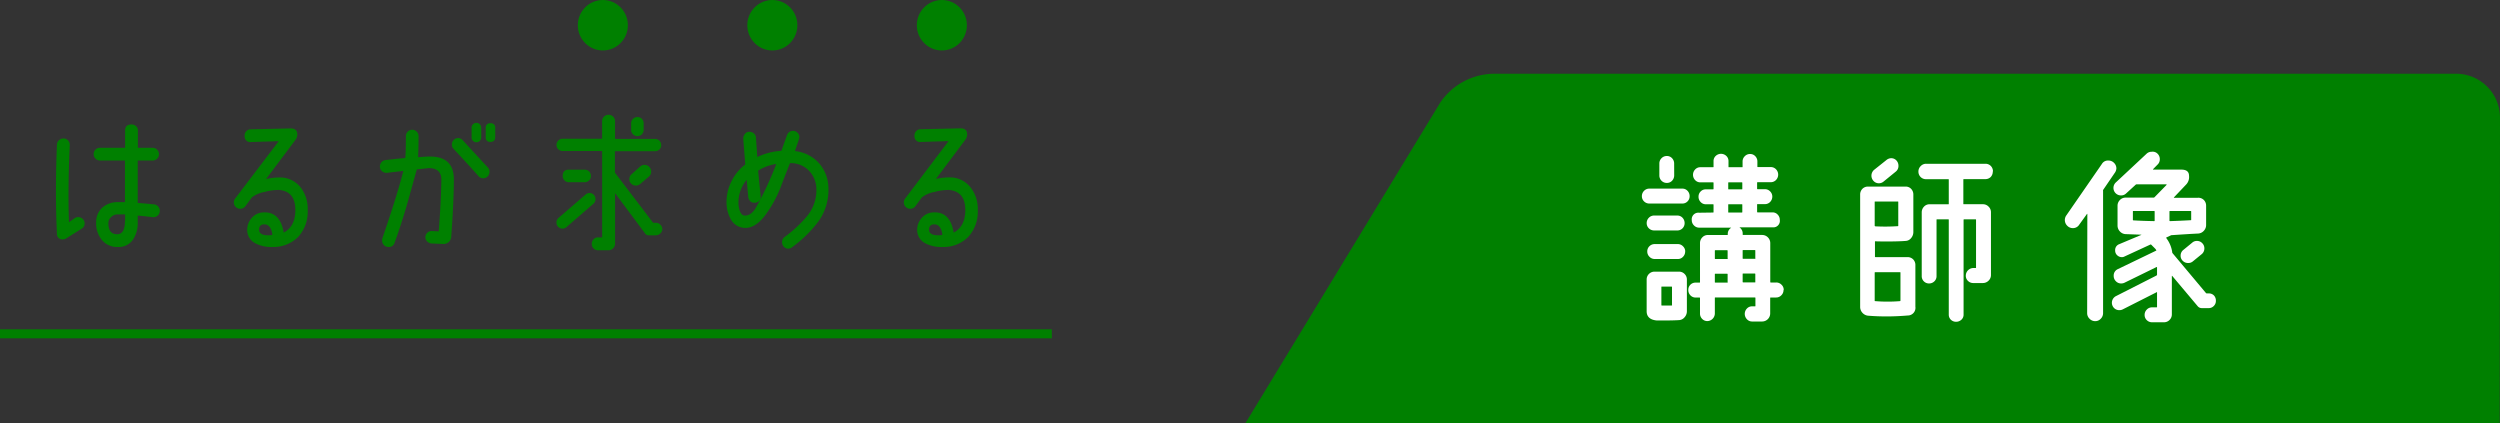
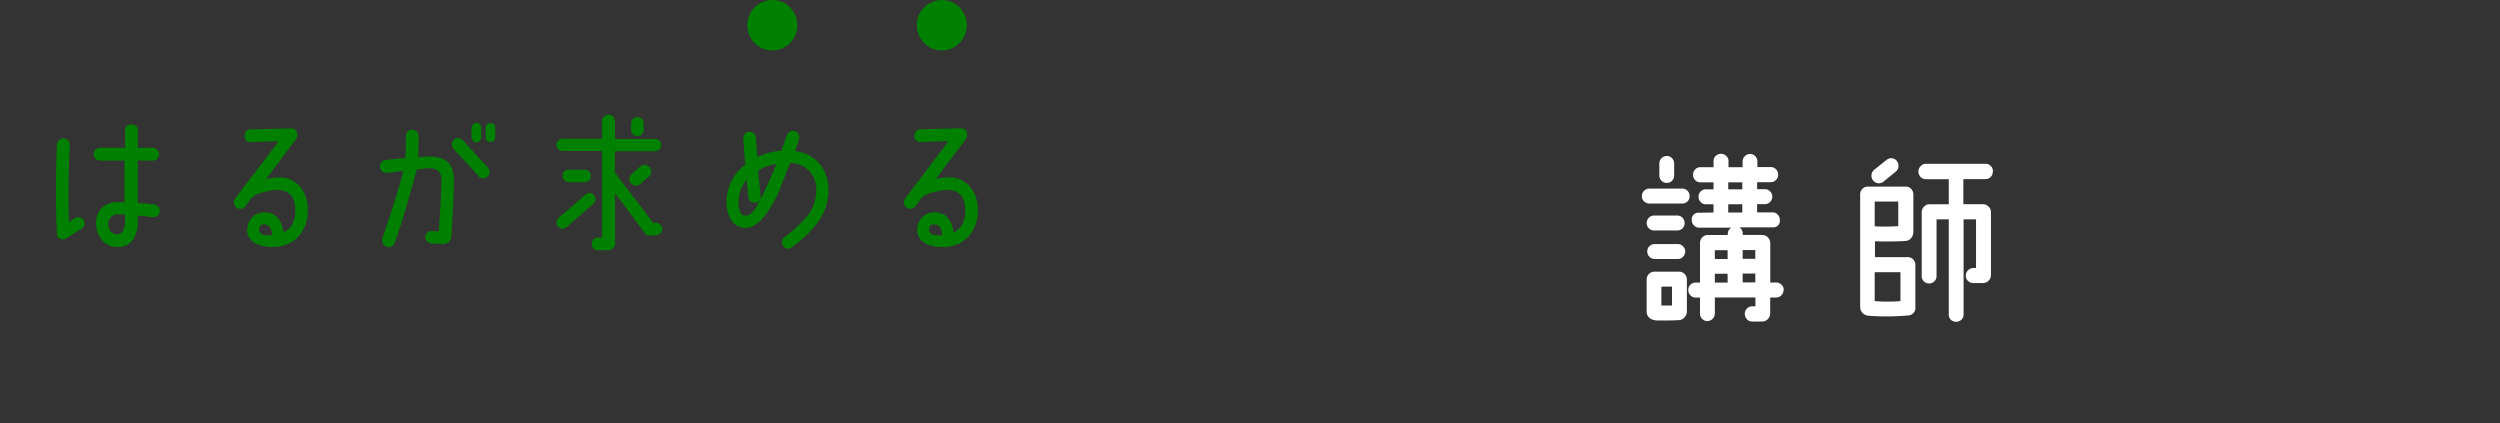
<svg xmlns="http://www.w3.org/2000/svg" id="レイヤー_1" data-name="レイヤー 1" viewBox="0 0 650 110">
  <rect x="0" y="0" width="650" height="110" fill="#333333" stroke="none" />
  <defs>
    <style>.cls-1{fill:green;}.cls-2{fill:#fff;}.cls-3{fill:none;stroke:green;stroke-miterlimit:10;stroke-width:2.35px;}</style>
  </defs>
  <title>koushizou</title>
-   <path class="cls-1" d="M638.62,19.17H388.53a17.1,17.1,0,0,0-14,7.4L323.82,110h326.1L650,30.65A11.42,11.42,0,0,0,638.62,19.17Z" />
-   <path class="cls-1" d="M22,58.06a1.51,1.51,0,0,1-.74,1.38L17.19,62a1.61,1.61,0,0,1-.82.23,1.39,1.39,0,0,1-1.57-1.46q-.5-10.61,0-23.18a1.62,1.62,0,0,1,.58-1.18A1.71,1.71,0,0,1,16.6,36a1.55,1.55,0,0,1,1.14.57,1.73,1.73,0,0,1,.39,1.24q-.51,11.4-.2,19.83c0,.08,0,.11.08.08l1.41-1a1.7,1.7,0,0,1,2.09.2A1.53,1.53,0,0,1,22,58.06ZM41.53,55a1.63,1.63,0,0,1-1.84,1.46c-1.78-.21-3-.34-3.8-.4,0,0-.08,0-.08.12v1.5a7.93,7.93,0,0,1-1.17,4.53,4.47,4.47,0,0,1-4,2,5.09,5.09,0,0,1-4.21-1.89A6.87,6.87,0,0,1,25,57.67,5,5,0,0,1,26.58,54a6,6,0,0,1,3.87-1.45q.75,0,1.92,0c.08,0,.12,0,.12-.08V41.86c0-.08,0-.12-.08-.12H26a1.67,1.67,0,0,1-1.65-1.65,1.61,1.61,0,0,1,.47-1.18A1.58,1.58,0,0,1,26,38.43h6.45c.05,0,.08,0,.08-.12V33.9c0-1,.56-1.54,1.68-1.54a1.71,1.71,0,0,1,1.16.44,1.4,1.4,0,0,1,.48,1.1v4.41c0,.08,0,.12.08.12h3.72a1.62,1.62,0,0,1,1.19.48,1.67,1.67,0,0,1,0,2.36,1.61,1.61,0,0,1-1.19.47H35.89s-.08,0-.08.12v10.8a.11.11,0,0,0,.12.12q1.26.07,4.11.36a1.58,1.58,0,0,1,1.13.61A1.61,1.61,0,0,1,41.53,55Zm-9,2.48V55.86c0-.08,0-.12-.08-.12-1,0-1.66,0-2,0a2.48,2.48,0,0,0-1.61.73,2.14,2.14,0,0,0-.66,1.59c0,1.92.78,2.87,2.34,2.84C31.82,60.88,32.49,59.73,32.49,57.47Z" />
+   <path class="cls-1" d="M22,58.06a1.51,1.51,0,0,1-.74,1.38L17.19,62a1.61,1.61,0,0,1-.82.23,1.39,1.39,0,0,1-1.57-1.46q-.5-10.61,0-23.18a1.62,1.62,0,0,1,.58-1.18A1.71,1.71,0,0,1,16.6,36a1.55,1.55,0,0,1,1.14.57,1.73,1.73,0,0,1,.39,1.24q-.51,11.4-.2,19.83c0,.08,0,.11.08.08l1.41-1a1.7,1.7,0,0,1,2.09.2A1.53,1.53,0,0,1,22,58.06ZM41.53,55a1.63,1.63,0,0,1-1.84,1.46c-1.78-.21-3-.34-3.8-.4,0,0-.08,0-.08.12v1.5a7.93,7.93,0,0,1-1.17,4.53,4.47,4.47,0,0,1-4,2,5.09,5.09,0,0,1-4.21-1.89A6.87,6.87,0,0,1,25,57.67,5,5,0,0,1,26.58,54a6,6,0,0,1,3.87-1.45q.75,0,1.92,0V41.86c0-.08,0-.12-.08-.12H26a1.67,1.67,0,0,1-1.65-1.65,1.61,1.61,0,0,1,.47-1.18A1.58,1.58,0,0,1,26,38.43h6.45c.05,0,.08,0,.08-.12V33.9c0-1,.56-1.54,1.68-1.54a1.71,1.71,0,0,1,1.16.44,1.4,1.4,0,0,1,.48,1.1v4.41c0,.08,0,.12.08.12h3.72a1.62,1.62,0,0,1,1.19.48,1.67,1.67,0,0,1,0,2.36,1.61,1.61,0,0,1-1.19.47H35.89s-.08,0-.08.12v10.8a.11.11,0,0,0,.12.12q1.26.07,4.11.36a1.58,1.58,0,0,1,1.13.61A1.61,1.61,0,0,1,41.53,55Zm-9,2.48V55.86c0-.08,0-.12-.08-.12-1,0-1.66,0-2,0a2.48,2.48,0,0,0-1.61.73,2.14,2.14,0,0,0-.66,1.59c0,1.92.78,2.87,2.34,2.84C31.82,60.88,32.49,59.73,32.49,57.47Z" />
  <path class="cls-1" d="M80,54.6a9.73,9.73,0,0,1-2.43,6.95,9.07,9.07,0,0,1-6.77,2.66,8.78,8.78,0,0,1-4.3-.9,3.85,3.85,0,0,1-2.23-3.51,4.62,4.62,0,0,1,1.17-3.12,4.1,4.1,0,0,1,2.94-1.45q4.41-.28,5.36,5.12c0,.08.06.11.11.08q2.94-1.62,2.94-5.8,0-4.92-4.27-5.24a13.53,13.53,0,0,0-3.71.51,7.62,7.62,0,0,0-3.33,1.42l-1.68,2.29a1.63,1.63,0,0,1-1.37.67,1.55,1.55,0,0,1-1.15-.49,1.59,1.59,0,0,1-.49-1.17,1.57,1.57,0,0,1,.35-1L72.41,36.78a.12.12,0,0,0,0-.08l-7.12.23a1.47,1.47,0,0,1-1.68-1.61,1.5,1.5,0,0,1,.43-1.2,1.54,1.54,0,0,1,1.17-.5l10.37-.23c1.14,0,1.72.51,1.72,1.61a2.44,2.44,0,0,1-.55,1.46l-7.51,10c0,.06,0,.08,0,.08a15,15,0,0,1,3.25-.39,6.75,6.75,0,0,1,5.59,2.48A9,9,0,0,1,80,54.6ZM70.8,60.94c-.26-1.78-1-2.65-2.15-2.6-.86,0-1.29.5-1.29,1.42s.83,1.42,2.43,1.42a6.38,6.38,0,0,0,.93-.08A.15.15,0,0,0,70.8,60.94Z" />
  <path class="cls-1" d="M118,46.55q0,5.61-.67,14.87a2,2,0,0,1-2.27,2l-2.81-.11a1.82,1.82,0,0,1-1.18-.54,1.44,1.44,0,0,1-.47-1.16,1.61,1.61,0,0,1,.53-1.12,1.59,1.59,0,0,1,1.19-.42l1.65.08c.08,0,.11,0,.11-.12q.6-7.73.67-13.32,0-3-3.29-3l-3,.32a.11.11,0,0,0-.12.12l-2.19,7.88q-1.76,6.2-3.56,11.08A1.49,1.49,0,0,1,101,64.21a1.57,1.57,0,0,1-1.18-.49,1.69,1.69,0,0,1-.47-1.2A1.77,1.77,0,0,1,99.4,62q3.91-11.36,5.44-17.47s0,0-.08-.08l-4.14.48a1.6,1.6,0,0,1-1.24-.38,1.46,1.46,0,0,1-.6-1.12,1.67,1.67,0,0,1,.37-1.2,1.5,1.5,0,0,1,1.07-.61c2-.24,3.69-.41,5-.52.11,0,.16-.06.16-.11.1-1,.15-2.87.15-5.6a1.63,1.63,0,0,1,.49-1.17,1.61,1.61,0,0,1,2.31,0,1.59,1.59,0,0,1,.49,1.17q0,3.35-.12,5.4s0,.05.08.08c1.28-.11,2.19-.16,2.74-.16Q117.95,40.56,118,46.55Zm8.84-3a1.56,1.56,0,0,1,.43,1.1,1.68,1.68,0,0,1-.47,1.2,1.56,1.56,0,0,1-1.17.5,1.54,1.54,0,0,1-1.22-.56q-2.65-3-6.49-7.09a1.58,1.58,0,0,1-.43-1.11,1.65,1.65,0,0,1,.47-1.2,1.58,1.58,0,0,1,2.34.06Zm-1.72-7.93a1.26,1.26,0,1,1-2.51,0V33.31a1.26,1.26,0,1,1,2.51,0Zm3.64,0c0,.85-.41,1.27-1.22,1.27a1.11,1.11,0,0,1-1.25-1.27V33.31a1.11,1.11,0,0,1,1.25-1.26,1.1,1.1,0,0,1,1.22,1.26Z" />
  <path class="cls-1" d="M154.83,51.8a1.52,1.52,0,0,1-.55,1.18l-7,6.07a1.59,1.59,0,0,1-1,.39,1.61,1.61,0,0,1-1.14-.45,1.5,1.5,0,0,1-.46-1.12,1.54,1.54,0,0,1,.54-1.22l7.05-6.08a1.59,1.59,0,0,1,1-.39,1.49,1.49,0,0,1,1.12.47A1.62,1.62,0,0,1,154.83,51.8Zm17.37,7.72a1.58,1.58,0,0,1-.51,1.17,1.67,1.67,0,0,1-1.18.49h-1.76a1.1,1.1,0,0,1-1-.44L160,50.34c-.05,0-.08,0-.08,0v13a1.67,1.67,0,0,1-.51,1.22,1.65,1.65,0,0,1-1.21.51h-2.7a1.61,1.61,0,0,1-1.64-1.66,1.65,1.65,0,0,1,.47-1.2,1.53,1.53,0,0,1,1.17-.49h.94c.08,0,.12,0,.12-.08V39.38a.11.11,0,0,0-.12-.12H146.3a1.59,1.59,0,0,1-1.14-.45,1.52,1.52,0,0,1-.47-1.13,1.59,1.59,0,0,1,.47-1.14,1.57,1.57,0,0,1,1.14-.47h10.13a.11.11,0,0,0,.12-.12V31.53a1.63,1.63,0,0,1,.49-1.2,1.69,1.69,0,0,1,2.38,0,1.63,1.63,0,0,1,.49,1.2V36a.11.11,0,0,0,.12.12h10.29a1.6,1.6,0,0,1,1.6,1.61,1.48,1.48,0,0,1-.47,1.13,1.57,1.57,0,0,1-1.13.45H160a.11.11,0,0,0-.12.12v5.36a.3.3,0,0,0,.08.2l9.78,12.85a.17.17,0,0,0,.16.08h.62a1.57,1.57,0,0,1,1.16.49A1.63,1.63,0,0,1,172.2,59.52ZM153.65,45.73a1.57,1.57,0,0,1-.49,1.18,1.65,1.65,0,0,1-1.19.47l-4.07,0a1.6,1.6,0,0,1-1.6-1.61c0-1.11.53-1.66,1.6-1.66H152a1.61,1.61,0,0,1,1.64,1.66Zm15.22-2.25a1.49,1.49,0,0,1,.43,1.1,1.61,1.61,0,0,1-.55,1.3l-2.26,1.93a1.72,1.72,0,0,1-1.14.44,1.77,1.77,0,0,1-1.29-.55l0,0a1.55,1.55,0,0,1-.43-1.15,1.63,1.63,0,0,1,.59-1.26l2.23-2a1.68,1.68,0,0,1,1.13-.43,1.76,1.76,0,0,1,1.29.59Zm-1.52-9.7a1.62,1.62,0,0,1-1.61,1.62,1.58,1.58,0,0,1-1.15-.48,1.5,1.5,0,0,1-.49-1.14V32.05a1.54,1.54,0,0,1,.49-1.15,1.61,1.61,0,0,1,1.15-.47,1.6,1.6,0,0,1,1.61,1.62Z" />
  <path class="cls-1" d="M215.39,48.92a14,14,0,0,1-2.73,8.83,32.66,32.66,0,0,1-6.73,6.54,1.53,1.53,0,0,1-2.12-.14,1.66,1.66,0,0,1-.47-1.2,1.63,1.63,0,0,1,.67-1.34,33.38,33.38,0,0,0,5.75-5.32,10.64,10.64,0,0,0,2.5-7.21,7,7,0,0,0-2-4.77,6.58,6.58,0,0,0-4.75-1.9.16.16,0,0,0-.16.12c-.84,2.11-1.66,4.22-2.46,6.35a31.24,31.24,0,0,1-4,7.17q-2.61,3.39-5.39,3.2a4.29,4.29,0,0,1-3.6-2.45,9,9,0,0,1-1-4.49A11.66,11.66,0,0,1,190.26,47a12,12,0,0,1,3.5-4.22.32.32,0,0,0,0-.16l-.51-6.5a1.83,1.83,0,0,1,.39-1.25,1.45,1.45,0,0,1,1.1-.61,1.8,1.8,0,0,1,1.21.38,1.43,1.43,0,0,1,.59,1.08l.35,5c0,.08,0,.1.08.08a16.5,16.5,0,0,1,6.1-1.58s.1,0,.16-.16c.13-.42.6-1.73,1.4-3.94a1.64,1.64,0,0,1,2.72-.61,1.59,1.59,0,0,1,.49,1.16,9.78,9.78,0,0,1-.51,1.7l-.62,1.81q0,.08.12.12a9.73,9.73,0,0,1,6.1,3.11A10,10,0,0,1,215.39,48.92Zm-13.61-6.15a.14.14,0,0,0-.08-.12,12.08,12.08,0,0,0-4.5,1.66.15.15,0,0,0-.08.15l.63,6.43a1.48,1.48,0,0,1-1.49,1.81,1.35,1.35,0,0,1-1.17-.37,1.84,1.84,0,0,1-.55-1.16l-.39-4.34s-.05-.07-.08,0A9.26,9.26,0,0,0,192,52.58a6.72,6.72,0,0,0,.31,2.13c.29.9.76,1.34,1.41,1.34,1,0,1.93-.61,2.74-1.93A82.86,82.86,0,0,0,201.78,42.77Z" />
  <path class="cls-1" d="M254.22,54.6a9.73,9.73,0,0,1-2.43,6.95A9,9,0,0,1,245,64.21a8.82,8.82,0,0,1-4.31-.9,3.87,3.87,0,0,1-2.23-3.51,4.58,4.58,0,0,1,1.18-3.12,4.09,4.09,0,0,1,2.93-1.45c3-.19,4.73,1.52,5.36,5.12,0,.08.06.11.12.08q2.92-1.62,2.93-5.8c0-3.28-1.45-5-4.26-5.24a13.54,13.54,0,0,0-3.72.51,7.56,7.56,0,0,0-3.32,1.42L238,53.61a1.62,1.62,0,0,1-1.37.67,1.57,1.57,0,0,1-1.15-.49,1.59,1.59,0,0,1-.49-1.17,1.63,1.63,0,0,1,.35-1l11.23-14.86a.09.09,0,0,0,0-.08l-7.12.23a1.47,1.47,0,0,1-1.68-1.61,1.59,1.59,0,0,1,1.6-1.7l10.37-.23c1.15,0,1.72.51,1.72,1.61a2.44,2.44,0,0,1-.55,1.46l-7.51,10c0,.06,0,.08,0,.08a15.17,15.17,0,0,1,3.25-.39,6.74,6.74,0,0,1,5.59,2.48A8.92,8.92,0,0,1,254.22,54.6ZM245,60.94c-.26-1.78-1-2.65-2.16-2.6-.86,0-1.29.5-1.29,1.42s.84,1.42,2.43,1.42a6.51,6.51,0,0,0,.94-.08A.17.17,0,0,0,245,60.94Z" />
  <path class="cls-2" d="M439.3,51a1.86,1.86,0,0,1-.55,1.37,1.84,1.84,0,0,1-1.35.55h-8.56a1.94,1.94,0,0,1-1.38-.55,1.84,1.84,0,0,1-.57-1.37,1.92,1.92,0,0,1,.57-1.39,1.88,1.88,0,0,1,1.38-.57h8.56a1.78,1.78,0,0,1,1.35.57A1.94,1.94,0,0,1,439.3,51Zm-.71,29.93a2.33,2.33,0,0,1-.6,1.56,2,2,0,0,1-1.45.74q-1.47.09-3.51.09h-2.29c-1.74-.16-2.61-1-2.61-2.39V72.69a2,2,0,0,1,.59-1.46,2,2,0,0,1,1.45-.6h6.33a2,2,0,0,1,1.49.6,2,2,0,0,1,.6,1.51ZM438,58a1.9,1.9,0,0,1-.55,1.37,1.88,1.88,0,0,1-1.36.55h-6a1.94,1.94,0,0,1-1.38-.55,1.84,1.84,0,0,1-.57-1.37,1.92,1.92,0,0,1,.57-1.39,1.88,1.88,0,0,1,1.38-.57h6a1.82,1.82,0,0,1,1.36.57A2,2,0,0,1,438,58Zm.14,7.38a1.9,1.9,0,0,1-.55,1.38,1.76,1.76,0,0,1-1.35.58h-6a1.85,1.85,0,0,1-1.38-.58,1.88,1.88,0,0,1-.57-1.38,1.83,1.83,0,0,1,.57-1.37,1.9,1.9,0,0,1,1.38-.55h6a1.83,1.83,0,0,1,1.33.57A1.86,1.86,0,0,1,438.16,65.37Zm-2.85-19.78a2,2,0,0,1-.55,1.39,1.8,1.8,0,0,1-1.35.57A1.88,1.88,0,0,1,432,47a1.92,1.92,0,0,1-.57-1.39V42.52a1.92,1.92,0,0,1,.57-1.39,1.88,1.88,0,0,1,1.38-.57,1.8,1.8,0,0,1,1.35.57,2,2,0,0,1,.55,1.39Zm-.57,33.71V74.66a.13.13,0,0,0-.15-.15h-2.47c-.09,0-.14,0-.14.15v4.59c0,.1,0,.16.1.19.75,0,1.59,0,2.51,0C434.69,79.44,434.74,79.4,434.74,79.3Zm29-3.93a1.89,1.89,0,0,1-.57,1.39,1.84,1.84,0,0,1-1.37.58h-1.38c-.1,0-.15,0-.15.14v4a2.1,2.1,0,0,1-2.09,2.1h-2.66A1.78,1.78,0,0,1,454.2,83a2,2,0,0,1,0-2.78,1.78,1.78,0,0,1,1.35-.57h.71c.1,0,.15,0,.15-.1V77.48c0-.1-.05-.14-.15-.14H446c-.1,0-.14,0-.14.14v4a2,2,0,0,1-1.95,2,1.83,1.83,0,0,1-1.36-.58A1.94,1.94,0,0,1,442,81.5v-4a.12.12,0,0,0-.14-.14h-1a1.79,1.79,0,0,1-1.36-.58,1.94,1.94,0,0,1-.54-1.39,1.87,1.87,0,0,1,.54-1.36,1.84,1.84,0,0,1,1.36-.55h1c.09,0,.14,0,.14-.15V63.21a2.09,2.09,0,0,1,.59-1.48,1.92,1.92,0,0,1,1.45-.63h5.09a.08.08,0,0,0,.09-.09v-.19a1.81,1.81,0,0,1,.86-1.58s0-.05,0-.05h-8.27a1.85,1.85,0,0,1-1.38-.58,1.89,1.89,0,0,1-.57-1.39,1.71,1.71,0,0,1,1.9-1.91l3.61-.05q.15,0,.15-.09V53.25c0-.1-.05-.14-.15-.14h-1.85a1.79,1.79,0,0,1-1.35-.58,1.91,1.91,0,0,1-.55-1.39,1.84,1.84,0,0,1,.55-1.36,1.8,1.8,0,0,1,1.35-.55h1.85a.13.13,0,0,0,.15-.15V47.55c0-.09-.05-.14-.15-.14h-3.28a1.77,1.77,0,0,1-1.35-.58,2,2,0,0,1,0-2.77,1.77,1.77,0,0,1,1.35-.58h3.28q.15,0,.15-.09V41.9a1.8,1.8,0,0,1,.57-1.36,2,2,0,0,1,2.75,0,1.8,1.8,0,0,1,.57,1.36v1.49c0,.06,0,.09.1.09h3.42c.1,0,.14,0,.14-.09V42a1.88,1.88,0,0,1,.57-1.38,1.85,1.85,0,0,1,1.38-.58,1.79,1.79,0,0,1,1.36.58,1.93,1.93,0,0,1,.54,1.38v1.35q0,.09.15.09h3.32a1.85,1.85,0,0,1,1.38.58,2,2,0,0,1,0,2.77,1.85,1.85,0,0,1-1.38.58H457c-.1,0-.15.05-.15.14v1.53a.13.13,0,0,0,.15.15h1.9a1.83,1.83,0,0,1,1.33.57,1.86,1.86,0,0,1,.57,1.34,2,2,0,0,1-.55,1.39,1.81,1.81,0,0,1-1.35.58H457c-.1,0-.15,0-.15.14v1.87c0,.09.05.14.15.14h3.85a1.77,1.77,0,0,1,1.35.58,1.94,1.94,0,0,1,.55,1.38,1.69,1.69,0,0,1-1.9,1.92l-8.56,0s0,0,0,.05a1.83,1.83,0,0,1,.81,1.58V61c0,.06.05.09.14.09h4.94a2.12,2.12,0,0,1,2.09,2.11v10.1a.13.13,0,0,0,.15.15h1.38a1.89,1.89,0,0,1,1.37.55A1.82,1.82,0,0,1,463.77,75.37Zm-14.54-8.18v-2a.13.13,0,0,0-.14-.14H446a.12.12,0,0,0-.14.14v2a.12.12,0,0,0,.14.14h3.09A.13.13,0,0,0,449.23,67.19Zm0,6.12v-2c0-.1-.05-.15-.14-.15H446c-.1,0-.14,0-.14.15v2c0,.1,0,.15.14.15h3.09C449.18,73.46,449.23,73.41,449.23,73.31ZM453,49.08V47.55a.12.12,0,0,0-.14-.14h-3.42c-.06,0-.1.05-.1.14v1.53c0,.1,0,.15.1.15h3.42C453,49.23,453,49.18,453,49.08Zm0,6V53.25c0-.1,0-.14-.14-.14h-3.42c-.06,0-.1,0-.1.14v1.87c0,.09,0,.14.1.14h3.42A.12.12,0,0,0,453,55.12Zm3.38,12.07v-2c0-.09-.05-.14-.15-.14h-3a.13.13,0,0,0-.14.14v2a.13.13,0,0,0,.14.14h3C456.36,67.33,456.41,67.28,456.41,67.19Zm0,6.12v-2a.13.13,0,0,0-.15-.15h-3c-.09,0-.14,0-.14.15v2c0,.1.05.15.14.15h3A.13.13,0,0,0,456.41,73.31Z" />
  <path class="cls-2" d="M498,79.73a2,2,0,0,1-2,2.3c-1.9.16-3.74.24-5.51.24s-3.28-.07-4.8-.19a2.27,2.27,0,0,1-1.45-.74,2.24,2.24,0,0,1-.6-1.56V50.62a2.1,2.1,0,0,1,.57-1.51,2,2,0,0,1,1.48-.6h9.74a1.94,1.94,0,0,1,1.47.6,2.1,2.1,0,0,1,.57,1.51v9.72a2.38,2.38,0,0,1-.57,1.55,1.92,1.92,0,0,1-1.42.75c-1.17.09-2.63.14-4.37.14s-3,0-3.52-.05c-.06,0-.1.05-.1.15v3.83c0,.09.05.14.15.14h8.36a2,2,0,0,1,1.45.62A2.07,2.07,0,0,1,498,69ZM493.6,43.1a1.87,1.87,0,0,1-.71,1.53l-3.18,2.59a1.87,1.87,0,0,1-1.19.43,1.85,1.85,0,0,1-1.38-.58,2,2,0,0,1,.14-2.92l3.19-2.54a2,2,0,0,1,1.23-.48,1.83,1.83,0,0,1,1.36.58A2,2,0,0,1,493.6,43.1Zm-.05,15.56V52.53a.12.12,0,0,0-.14-.14h-5.84c-.1,0-.15,0-.15.14v6.13c0,.1.07.16.19.19a50.27,50.27,0,0,0,5.85-.05C493.52,58.8,493.55,58.76,493.55,58.66Zm.57,19.44V70.87c0-.06,0-.09-.14-.09h-6.41q-.15,0-.15.09v7.28c0,.1,0,.14.1.14a39.57,39.57,0,0,0,6.51,0Q494.12,78.25,494.12,78.1Zm24-33.52A2,2,0,0,1,517.6,46a1.92,1.92,0,0,1-1.42.57h-5.56a.13.13,0,0,0-.15.15V53c0,.06,0,.1.15.1h4.94a2,2,0,0,1,1.47.62,2,2,0,0,1,.62,1.48V71.49A2,2,0,0,1,517,73a2.06,2.06,0,0,1-1.47.59h-2.47a1.9,1.9,0,0,1-1.38-.55,1.8,1.8,0,0,1-.57-1.36,2,2,0,0,1,2-2h.57c.06,0,.09,0,.09-.14V57.18q0-.15-.09-.15h-3a.13.13,0,0,0-.15.15V81.79a1.75,1.75,0,0,1-.57,1.34,2,2,0,0,1-1.38.53,1.88,1.88,0,0,1-1.35-.53,1.8,1.8,0,0,1-.55-1.34V57.18c0-.1,0-.15-.14-.15h-2.9c-.09,0-.14,0-.14.15v14.6a1.83,1.83,0,0,1-.57,1.37,1.94,1.94,0,0,1-1.38.55,1.88,1.88,0,0,1-1.9-1.92V55.21a2.09,2.09,0,0,1,.59-1.48,1.91,1.91,0,0,1,1.45-.62h4.85c.1,0,.14,0,.14-.1V46.74c0-.1,0-.15-.14-.15h-5.75a1.95,1.95,0,0,1-2-2,1.93,1.93,0,0,1,.6-1.41,1.89,1.89,0,0,1,1.4-.6h15.45a1.92,1.92,0,0,1,1.4.6A2,2,0,0,1,518.17,44.58Z" />
-   <path class="cls-2" d="M549.8,45l-3,4.4a.57.57,0,0,0,0,.24l0,31.75a2.05,2.05,0,0,1-.6,1.48,1.92,1.92,0,0,1-1.45.63,2,2,0,0,1-1.47-.63,2,2,0,0,1-.62-1.48l.05-25.76a.06.06,0,0,0-.1,0l-2,2.77a1.9,1.9,0,0,1-1.66.91,2,2,0,0,1-1.47-.62,2.08,2.08,0,0,1-.24-2.68l9.27-13.41a1.81,1.81,0,0,1,1.66-.86,2,2,0,0,1,1.47.6,2,2,0,0,1,.62,1.46A2.2,2.2,0,0,1,549.8,45ZM576.13,78.2a1.82,1.82,0,0,1-.55,1.36,1.8,1.8,0,0,1-1.35.55h-1.71a1.38,1.38,0,0,1-1.14-.52l-6.61-7.86s-.06,0-.09,0v10a2,2,0,0,1-.6,1.46,2,2,0,0,1-1.45.6h-3.09a1.88,1.88,0,0,1-1.37-.55,1.82,1.82,0,0,1-.57-1.36,1.89,1.89,0,0,1,.57-1.39,1.83,1.83,0,0,1,1.37-.58h1.14c.1,0,.15,0,.15-.14V76c0-.06-.08-.08-.15,0l-8.79,4.45a1.83,1.83,0,0,1-.85.19,1.9,1.9,0,0,1-1.38-.55,1.94,1.94,0,0,1,.47-3.09l10.55-5.36a.3.3,0,0,0,.15-.24V69.53c0-.09-.08-.13-.15-.09l-8.31,4.07a2,2,0,0,1-.86.19,1.85,1.85,0,0,1-1.38-.58,1.89,1.89,0,0,1-.57-1.39,1.82,1.82,0,0,1,1.1-1.77l9.93-4.79c.06,0,.08-.09,0-.19a1.79,1.79,0,0,0-.29-.38l-1-1a.25.25,0,0,0-.24,0l-6.65,3.07a1.38,1.38,0,0,1-.71.19,1.75,1.75,0,0,1-1.24-.5,1.64,1.64,0,0,1-.52-1.22,1.62,1.62,0,0,1,1-1.63l5.8-2.44s0-.05,0-.05l-4.09-.15a2.12,2.12,0,0,1-1.47-.69,2.18,2.18,0,0,1-.62-1.56V53.49a2.06,2.06,0,0,1,.62-1.49,2,2,0,0,1,1.47-.62h7.28a.32.32,0,0,0,.23-.09l3.14-3.21c.06-.07,0-.11-.05-.15h-7.74a.33.33,0,0,0-.24.1l-2.52,2.3a1.83,1.83,0,0,1-1.28.48,1.94,1.94,0,0,1-1.38-.55,1.95,1.95,0,0,1,0-2.8l8-7.47a1.86,1.86,0,0,1,1.33-.53A1.78,1.78,0,0,1,561,40a1.94,1.94,0,0,1,.55,1.39,1.88,1.88,0,0,1-.62,1.44L559.78,44c0,.06,0,.1.05.1h7.32q2,0,2,1.62a2.81,2.81,0,0,1-.71,2.21l-3.23,3.4c0,.06,0,.09,0,.09h6.23A2,2,0,0,1,573,52a2.07,2.07,0,0,1,.59,1.49v4.93A2.17,2.17,0,0,1,573,60a2.12,2.12,0,0,1-1.48.72q-2.33.11-7,.43l-1.24.58c-.09.06-.11.13,0,.19l0,.05a7.71,7.71,0,0,1,1.52,3.78l8.75,10.44a.33.33,0,0,0,.24.1h.52a1.78,1.78,0,0,1,1.35.57A1.92,1.92,0,0,1,576.13,78.2ZM560.21,57.37V55a.13.13,0,0,0-.14-.14H554.7c-.1,0-.15,0-.15.14v2.16c0,.09.07.14.19.14,1.72.1,3.47.16,5.28.19C560.15,57.51,560.21,57.46,560.21,57.37Zm9.5-.24V55a.12.12,0,0,0-.14-.14H564.2a.13.13,0,0,0-.14.14v2.35c0,.09.06.14.19.14q2.81-.09,5.37-.24C569.68,57.27,569.71,57.22,569.71,57.13Zm3.43,7.47a1.91,1.91,0,0,1-.76,1.53L570.09,68a1.78,1.78,0,0,1-1.18.38,1.9,1.9,0,0,1-1.38-.55,1.8,1.8,0,0,1-.57-1.36,1.88,1.88,0,0,1,.76-1.53L570,63.07a1.8,1.8,0,0,1,1.19-.43,1.88,1.88,0,0,1,1.38.57A1.9,1.9,0,0,1,573.14,64.6Z" />
-   <line class="cls-3" y1="86.79" x2="273.47" y2="86.79" />
-   <ellipse class="cls-1" cx="156.74" cy="6.56" rx="6.51" ry="6.56" />
  <ellipse class="cls-1" cx="200.81" cy="6.56" rx="6.51" ry="6.56" />
  <ellipse class="cls-1" cx="244.88" cy="6.56" rx="6.51" ry="6.56" />
</svg>